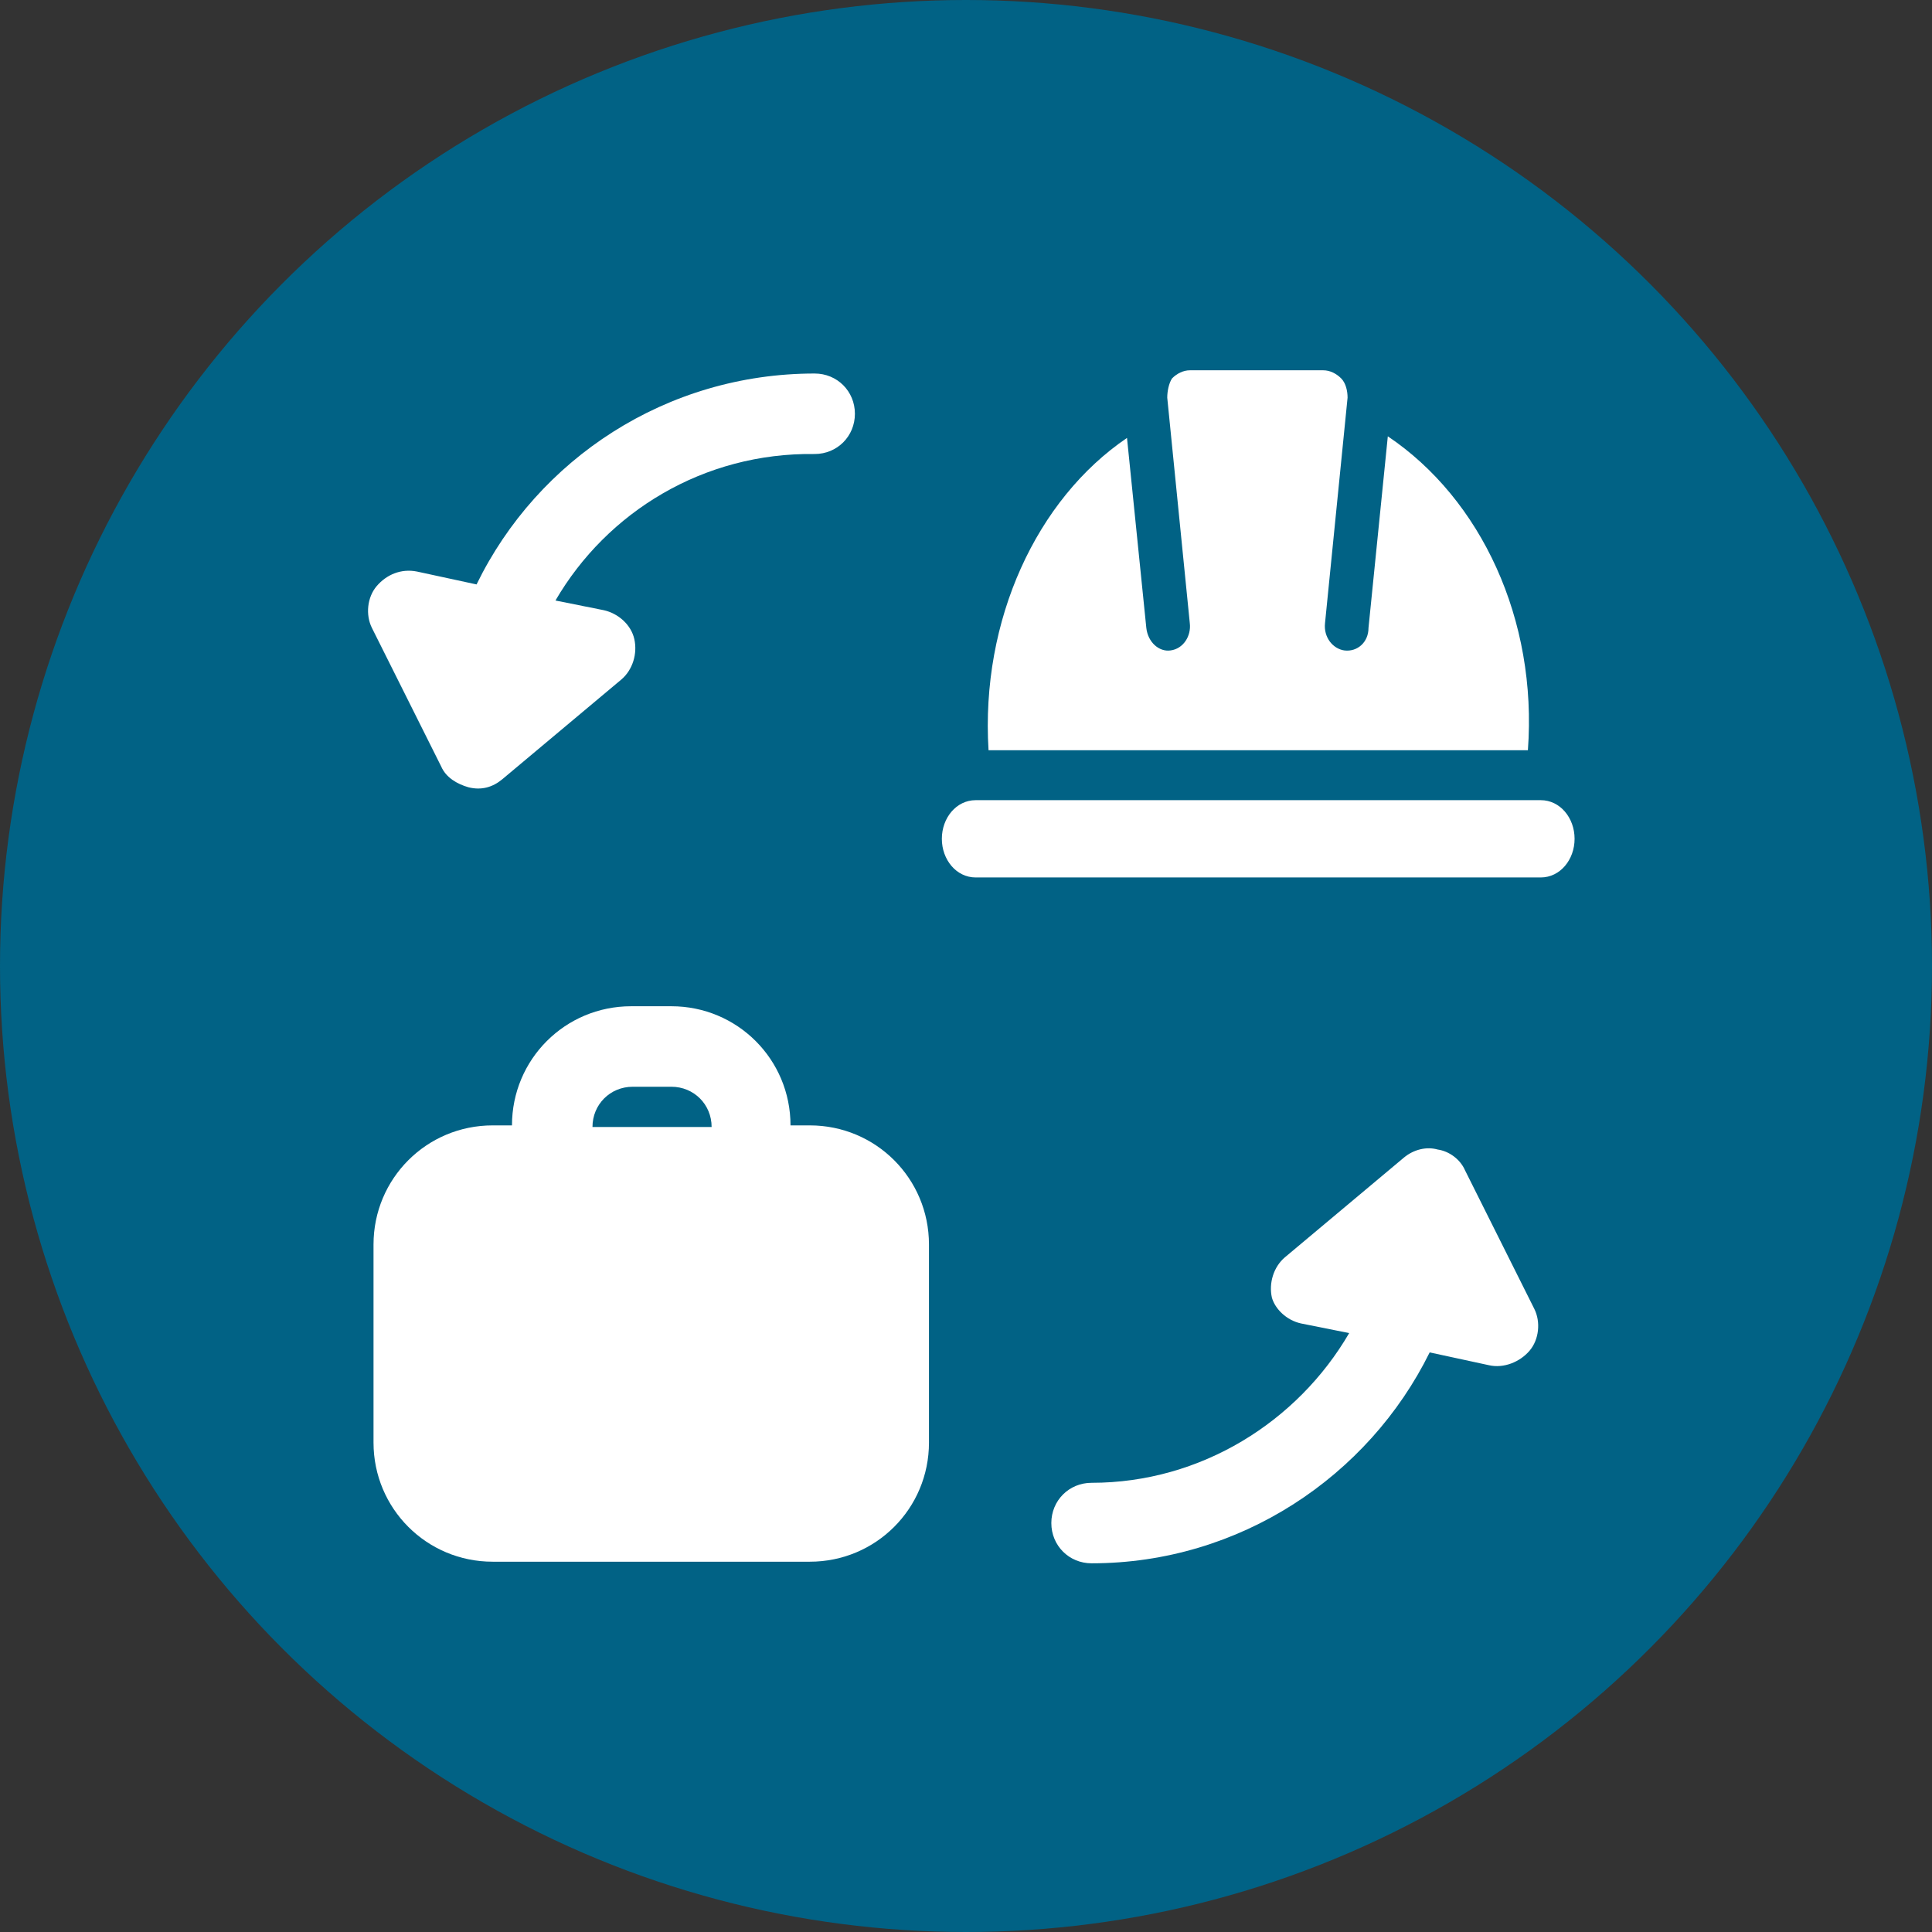
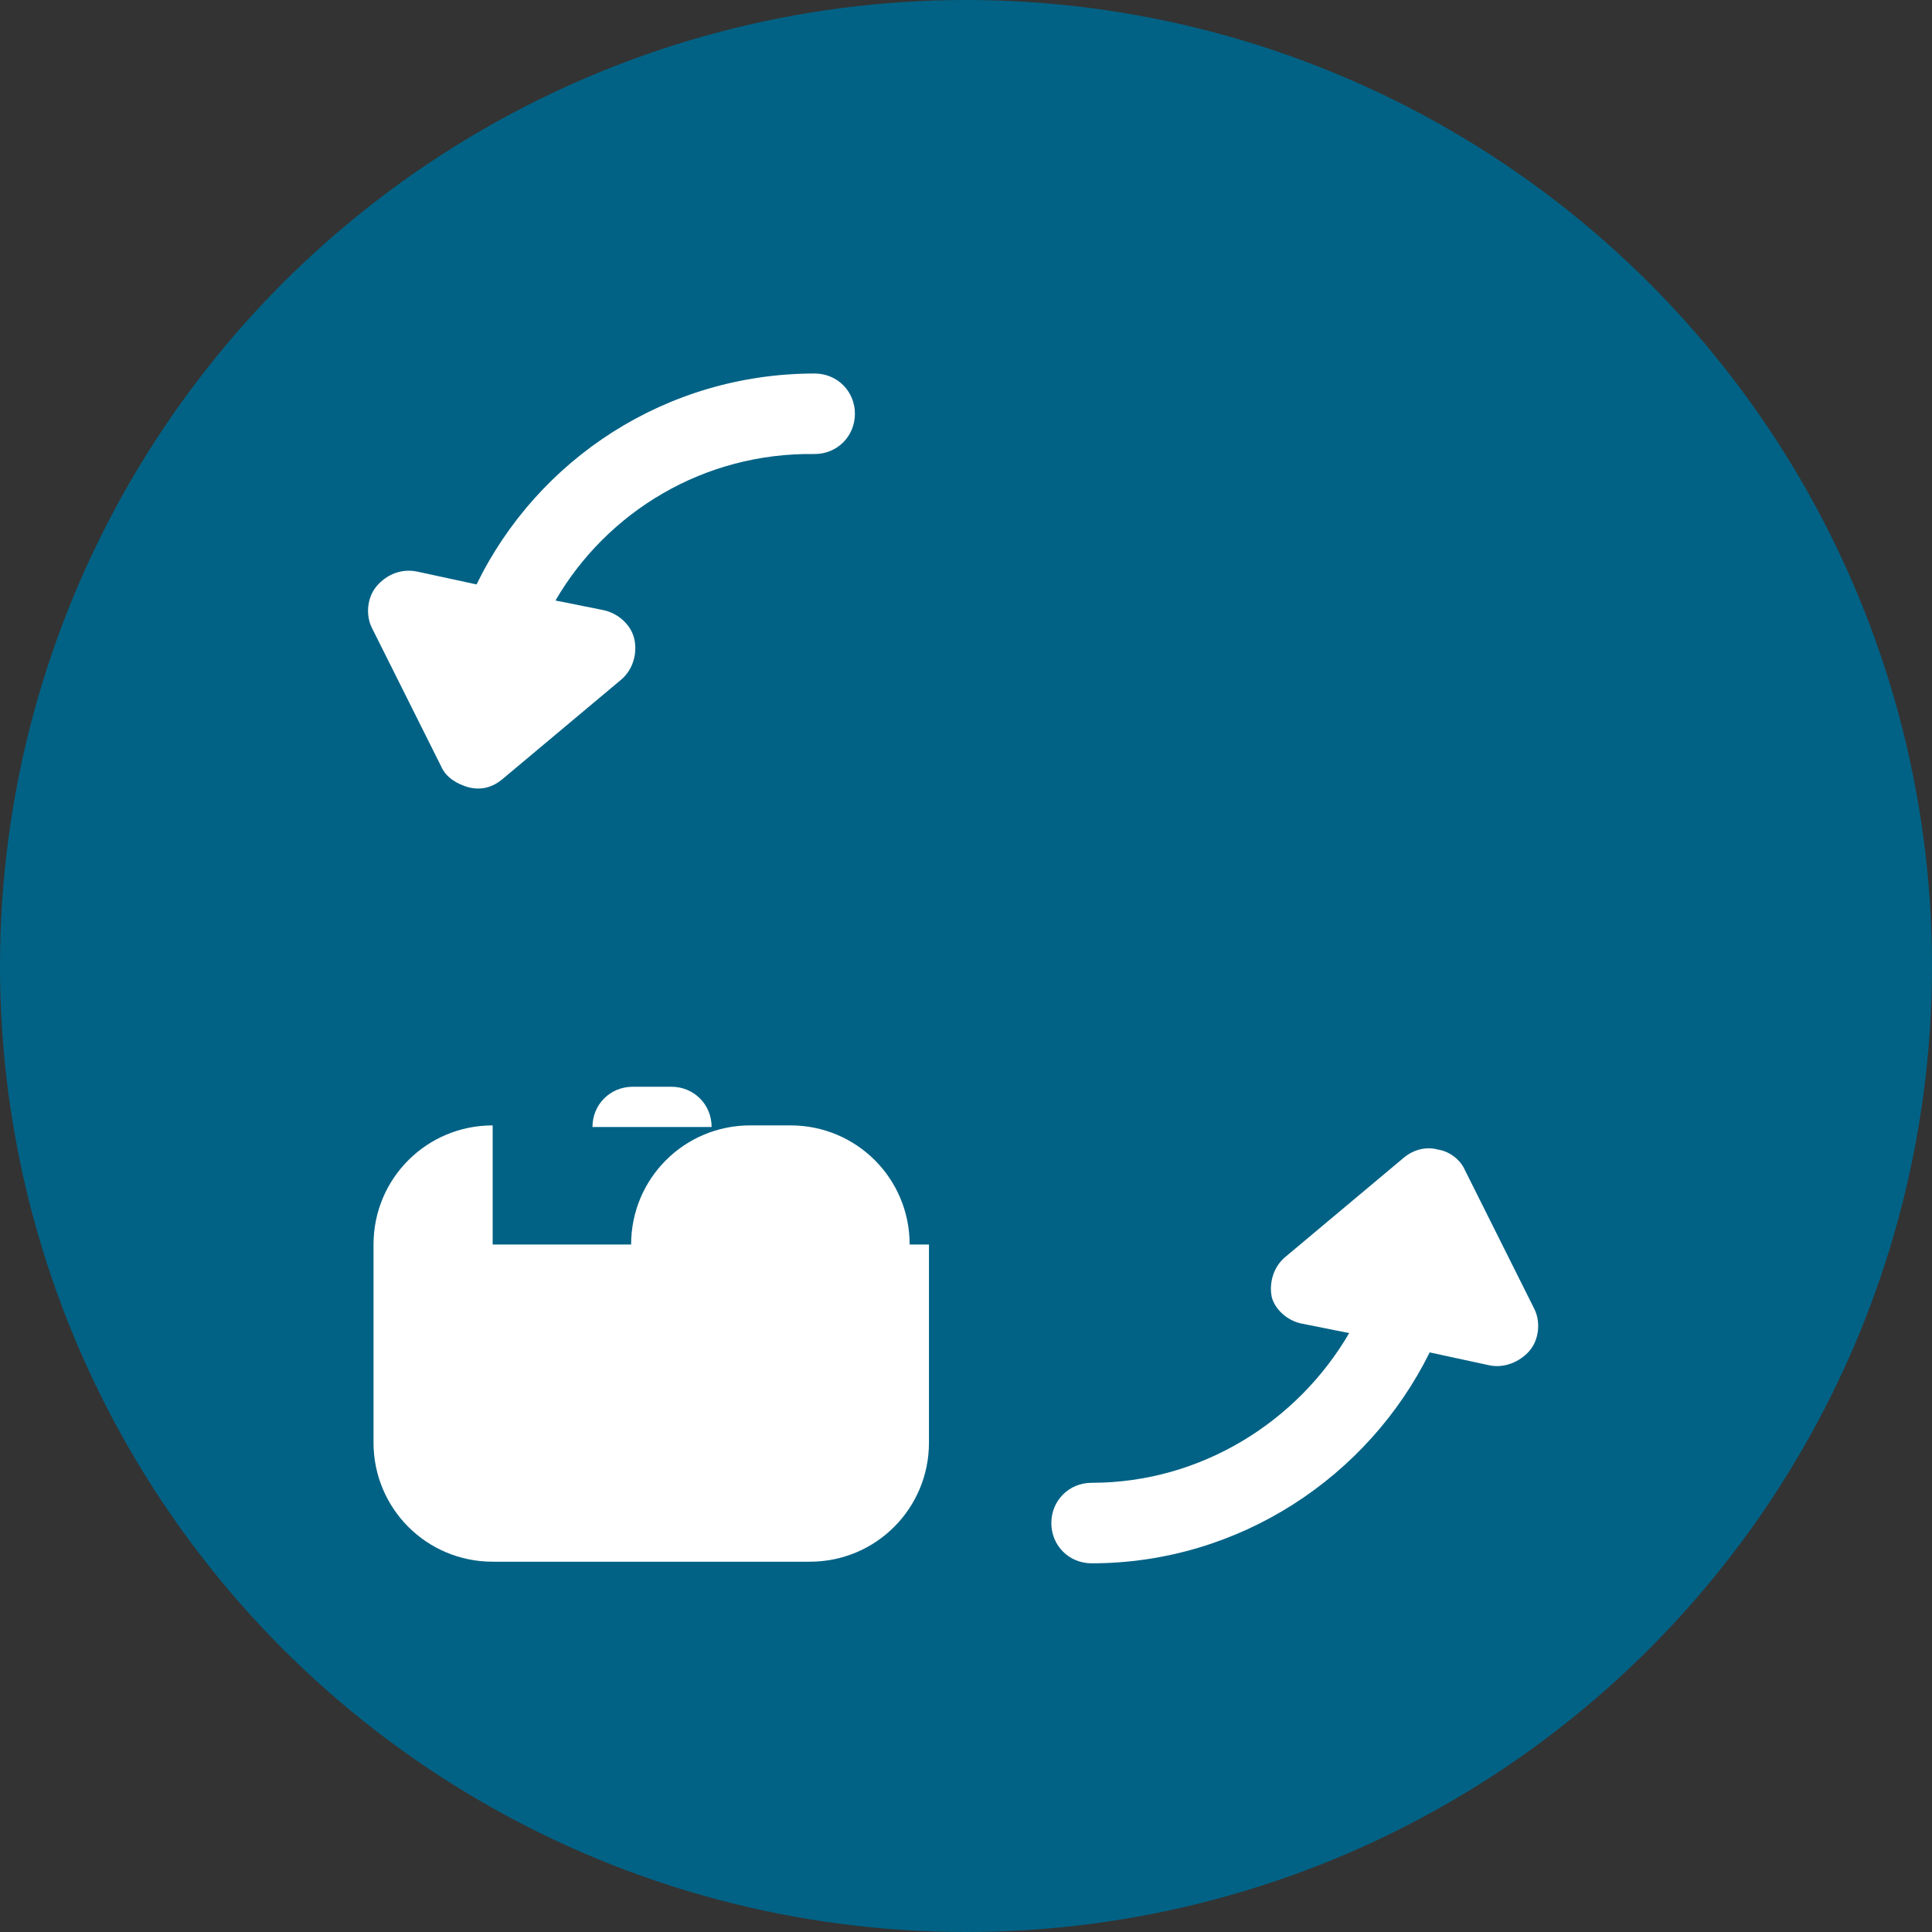
<svg xmlns="http://www.w3.org/2000/svg" version="1.1" id="Ebene_1" x="0px" y="0px" viewBox="0 0 120 120" style="enable-background:new 0 0 120 120;" xml:space="preserve">
  <rect x="0" y="0" width="120" height="120" fill="#333333" stroke="none" />
  <style type="text/css">
	.st0{fill:#016285;}
	.st1{fill:#FFFFFF;}
	.st2{fill:#00B2BF;}
	.st3{fill-rule:evenodd;clip-rule:evenodd;fill:#FFFFFF;}
	.st4{fill:none;stroke:#FFFFFF;stroke-width:3;stroke-linecap:round;stroke-miterlimit:10;}
	.st5{fill-rule:evenodd;clip-rule:evenodd;fill:#016285;}
</style>
  <circle class="st0" cx="60" cy="60" r="60" />
  <g>
    <g>
-       <path class="st3" d="M30.6,69.9c-4.1,0-7.4,3.3-7.4,7.4v12.3c0,4.1,3.3,7.4,7.4,7.4h19.7c4.1,0,7.4-3.3,7.4-7.4V77.3    c0-4.1-3.3-7.4-7.4-7.4h-1.2c0-4.1-3.3-7.4-7.4-7.4h-2.5c-4.1,0-7.4,3.3-7.4,7.4H30.6z M41.7,67.5c1.4,0,2.5,1.1,2.5,2.5h-7.4    c0-1.4,1.1-2.5,2.5-2.5H41.7z" />
+       <path class="st3" d="M30.6,69.9c-4.1,0-7.4,3.3-7.4,7.4v12.3c0,4.1,3.3,7.4,7.4,7.4h19.7c4.1,0,7.4-3.3,7.4-7.4V77.3    h-1.2c0-4.1-3.3-7.4-7.4-7.4h-2.5c-4.1,0-7.4,3.3-7.4,7.4H30.6z M41.7,67.5c1.4,0,2.5,1.1,2.5,2.5h-7.4    c0-1.4,1.1-2.5,2.5-2.5H41.7z" />
      <path class="st1" d="M34.5,37.3l3,0.6c0.9,0.2,1.7,0.9,1.9,1.8c0.2,0.9-0.1,1.9-0.8,2.5l-7.4,6.2c-0.6,0.5-1.3,0.7-2.1,0.5    c-0.7-0.2-1.4-0.6-1.7-1.3L23.1,39c-0.4-0.8-0.3-1.9,0.3-2.6c0.6-0.7,1.5-1.1,2.5-0.9l3.7,0.8c3.8-7.8,11.8-13.1,21-13.1    c1.4,0,2.5,1.1,2.5,2.5c0,1.4-1.1,2.5-2.5,2.5C43.7,28.1,37.7,31.8,34.5,37.3z" />
      <path class="st1" d="M80.8,82.2l3,0.6c-3.2,5.5-9.2,9.3-16,9.3c-1.4,0-2.5,1.1-2.5,2.5s1.1,2.5,2.5,2.5c9.2,0,17.2-5.4,21-13.1    l3.7,0.8c0.9,0.2,1.9-0.2,2.5-0.9c0.6-0.7,0.7-1.8,0.3-2.6l-4.3-8.6c-0.3-0.7-1-1.2-1.7-1.3c-0.7-0.2-1.5,0-2.1,0.5l-7.4,6.2    c-0.7,0.6-1,1.6-0.8,2.5C79.2,81.3,79.9,82,80.8,82.2z" />
    </g>
-     <path id="XMLID_00000040556026072873623990000012784827932385718949_" class="st1" d="M94.9,46.6H61.4c-0.5-8.1,3-15.6,8.6-19.4   L71.2,39c0.1,0.9,0.8,1.5,1.5,1.4c0.8-0.1,1.3-0.9,1.2-1.7l-1.4-14c0-0.4,0.1-0.9,0.3-1.2c0.3-0.3,0.7-0.5,1.1-0.5h8.3   c0.4,0,0.8,0.2,1.1,0.5c0.3,0.3,0.4,0.8,0.4,1.2l-1.4,14c-0.1,0.9,0.5,1.6,1.2,1.7c0.8,0.1,1.5-0.5,1.5-1.4l1.2-11.9   C92,31,95.5,38.5,94.9,46.6L94.9,46.6z" />
-     <path id="XMLID_00000027601276697590722340000018308874944534939066_" class="st1" d="M97.8,52.1c0,1.3-0.9,2.4-2.1,2.4H60.6   c-1.2,0-2.1-1.1-2.1-2.4c0-1.3,0.9-2.4,2.1-2.4h35.1C96.9,49.7,97.8,50.8,97.8,52.1z" />
  </g>
</svg>